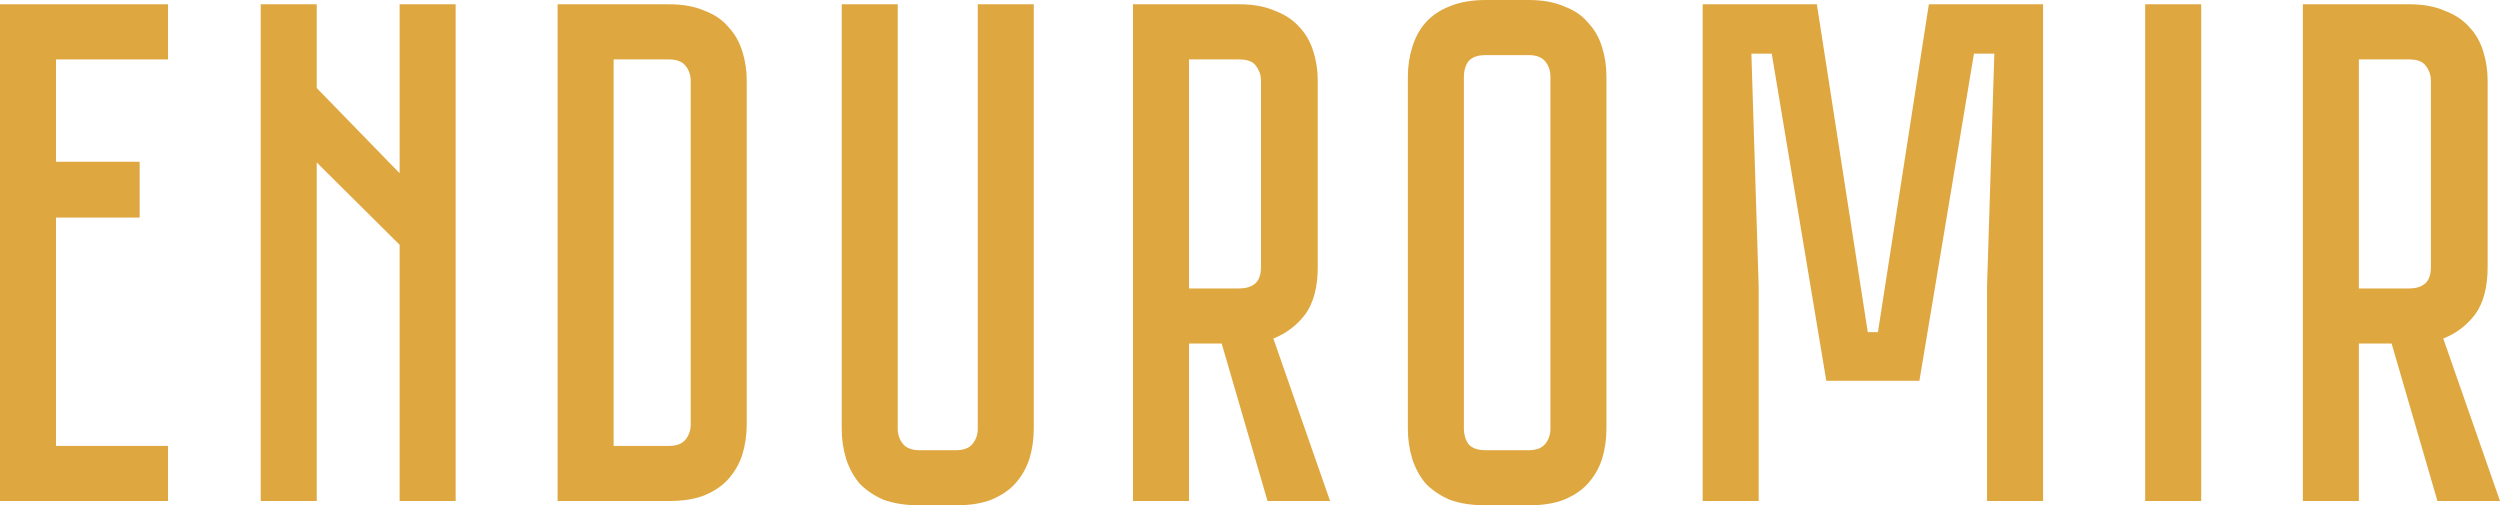
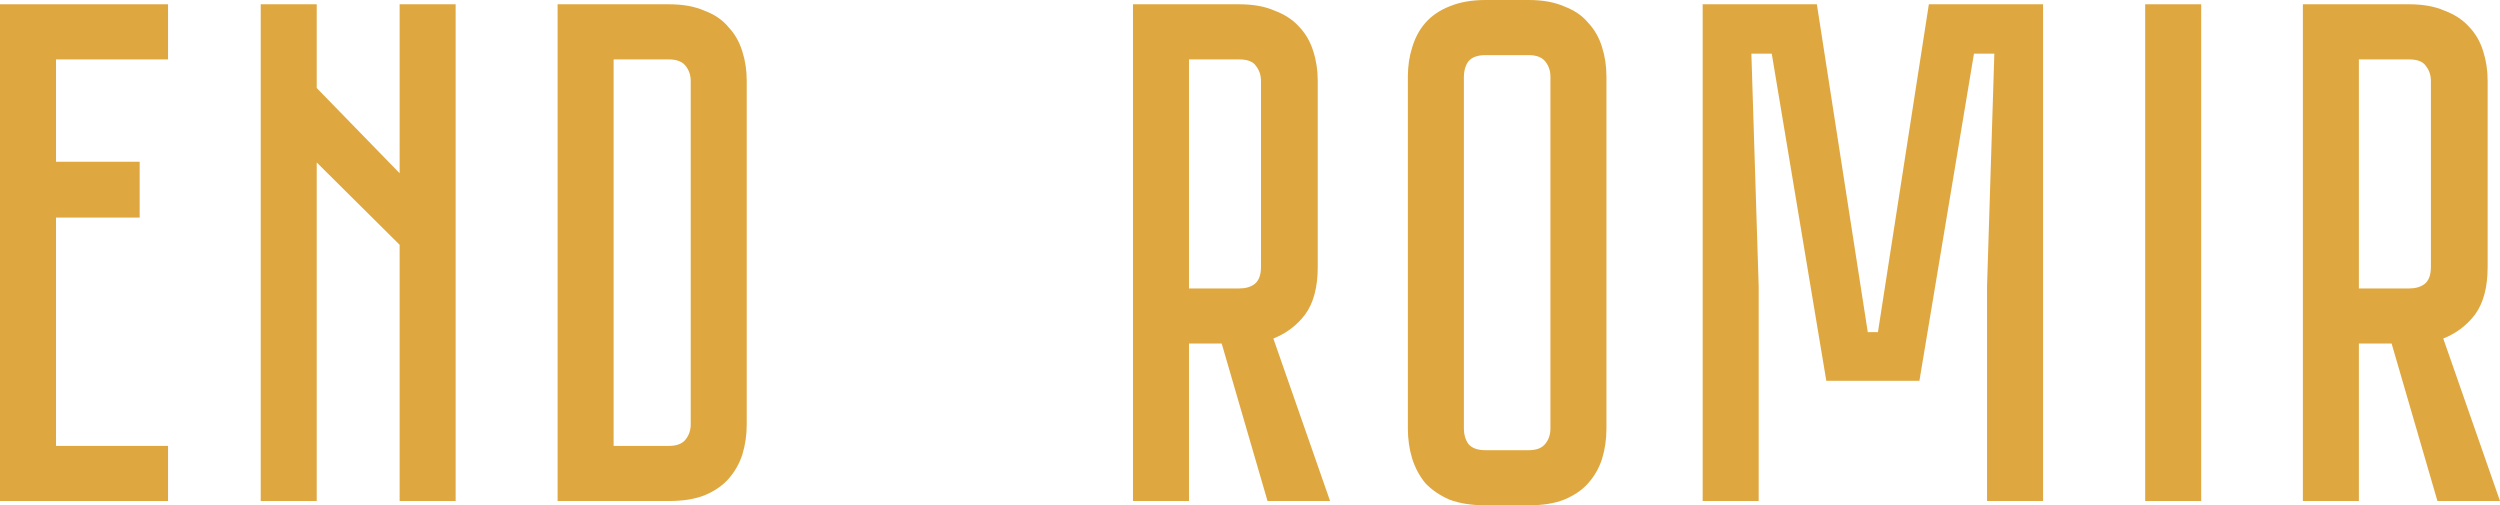
<svg xmlns="http://www.w3.org/2000/svg" width="94" height="19" viewBox="0 0 94 19" fill="none">
  <path d="M6.318 0.161V2.234H2.106V6.082H5.251V8.181H2.106V16.766H6.318V18.838H0V0.161H6.318Z" fill="#DFA740" />
  <path d="M9.803 18.838V0.161H11.909V3.31L15.026 6.513V0.161H17.132V18.838H15.026V9.204L11.909 6.109V18.838H9.803Z" fill="#DFA740" />
  <path d="M28.077 15.959C28.077 16.354 28.022 16.73 27.913 17.089C27.803 17.43 27.63 17.735 27.393 18.004C27.174 18.255 26.873 18.462 26.491 18.623C26.126 18.767 25.679 18.838 25.151 18.838H20.966V0.161H25.151C25.679 0.161 26.126 0.242 26.491 0.404C26.873 0.547 27.174 0.754 27.393 1.023C27.63 1.274 27.803 1.579 27.913 1.938C28.022 2.279 28.077 2.646 28.077 3.041V15.959ZM25.151 16.766C25.442 16.766 25.652 16.686 25.779 16.524C25.907 16.363 25.971 16.174 25.971 15.959V3.041C25.971 2.826 25.907 2.637 25.779 2.476C25.652 2.314 25.442 2.234 25.151 2.234H23.072V16.766H25.151Z" fill="#DFA740" />
-   <path d="M38.87 0.161V16.12C38.87 16.515 38.815 16.892 38.706 17.251C38.596 17.592 38.423 17.897 38.186 18.166C37.967 18.417 37.666 18.623 37.283 18.785C36.919 18.928 36.472 19 35.943 19H34.576C34.047 19 33.591 18.928 33.208 18.785C32.844 18.623 32.543 18.417 32.306 18.166C32.087 17.897 31.923 17.592 31.813 17.251C31.704 16.892 31.649 16.515 31.649 16.12V0.161H33.755V16.12C33.755 16.336 33.819 16.524 33.947 16.686C34.074 16.847 34.284 16.928 34.576 16.928H35.943C36.235 16.928 36.445 16.847 36.572 16.686C36.7 16.524 36.764 16.336 36.764 16.12V0.161H38.87Z" fill="#DFA740" />
  <path d="M50.011 18.838H47.659L45.936 12.918H44.706V18.838H42.6V0.161H46.593C47.121 0.161 47.568 0.242 47.933 0.404C48.316 0.547 48.626 0.754 48.863 1.023C49.1 1.274 49.273 1.579 49.382 1.938C49.492 2.279 49.547 2.646 49.547 3.041V10.038C49.547 10.792 49.392 11.384 49.081 11.814C48.772 12.227 48.37 12.532 47.878 12.729L50.011 18.838ZM47.413 3.041C47.413 2.826 47.349 2.637 47.222 2.476C47.112 2.314 46.903 2.234 46.593 2.234H44.706V10.846H46.593C46.83 10.846 47.021 10.792 47.167 10.684C47.331 10.559 47.413 10.343 47.413 10.038V3.041Z" fill="#DFA740" />
  <path d="M57.476 0C58.005 0 58.451 0.081 58.816 0.242C59.199 0.386 59.5 0.592 59.718 0.861C59.956 1.112 60.129 1.417 60.238 1.776C60.347 2.117 60.402 2.485 60.402 2.88V16.12C60.402 16.515 60.347 16.892 60.238 17.251C60.129 17.592 59.956 17.897 59.718 18.166C59.5 18.417 59.199 18.623 58.816 18.785C58.451 18.928 58.005 19 57.476 19H55.862C55.334 19 54.878 18.928 54.495 18.785C54.13 18.623 53.829 18.417 53.592 18.166C53.373 17.897 53.209 17.592 53.1 17.251C52.991 16.892 52.936 16.515 52.936 16.12V2.88C52.936 2.485 52.991 2.117 53.1 1.776C53.209 1.417 53.373 1.112 53.592 0.861C53.829 0.592 54.13 0.386 54.495 0.242C54.878 0.081 55.334 0 55.862 0H57.476ZM57.476 16.928C57.768 16.928 57.977 16.847 58.105 16.686C58.233 16.524 58.296 16.336 58.296 16.12V2.88C58.296 2.664 58.233 2.476 58.105 2.314C57.977 2.153 57.768 2.072 57.476 2.072H55.862C55.552 2.072 55.334 2.153 55.206 2.314C55.096 2.476 55.042 2.664 55.042 2.88V16.12C55.042 16.336 55.096 16.524 55.206 16.686C55.334 16.847 55.552 16.928 55.862 16.928H57.476Z" fill="#DFA740" />
  <path d="M76.819 0.161V18.838H74.713V10.765L74.987 2.018H74.221L72.17 14.317H68.669L66.618 2.018H65.852L66.126 10.765V18.838H64.02V0.161H68.314L70.228 12.487H70.611L72.525 0.161H76.819Z" fill="#DFA740" />
  <path d="M80.659 18.838V0.161H82.765V18.838H80.659Z" fill="#DFA740" />
  <path d="M94 18.838H91.648L89.925 12.918H88.694V18.838H86.588V0.161H90.581C91.11 0.161 91.557 0.242 91.921 0.404C92.304 0.547 92.614 0.754 92.851 1.023C93.088 1.274 93.262 1.579 93.371 1.938C93.48 2.279 93.535 2.646 93.535 3.041V10.038C93.535 10.792 93.38 11.384 93.07 11.814C92.76 12.227 92.359 12.532 91.867 12.729L94 18.838ZM91.402 3.041C91.402 2.826 91.338 2.637 91.21 2.476C91.101 2.314 90.891 2.234 90.581 2.234H88.694V10.846H90.581C90.818 10.846 91.01 10.792 91.156 10.684C91.32 10.559 91.402 10.343 91.402 10.038V3.041Z" fill="#DFA740" />
</svg>